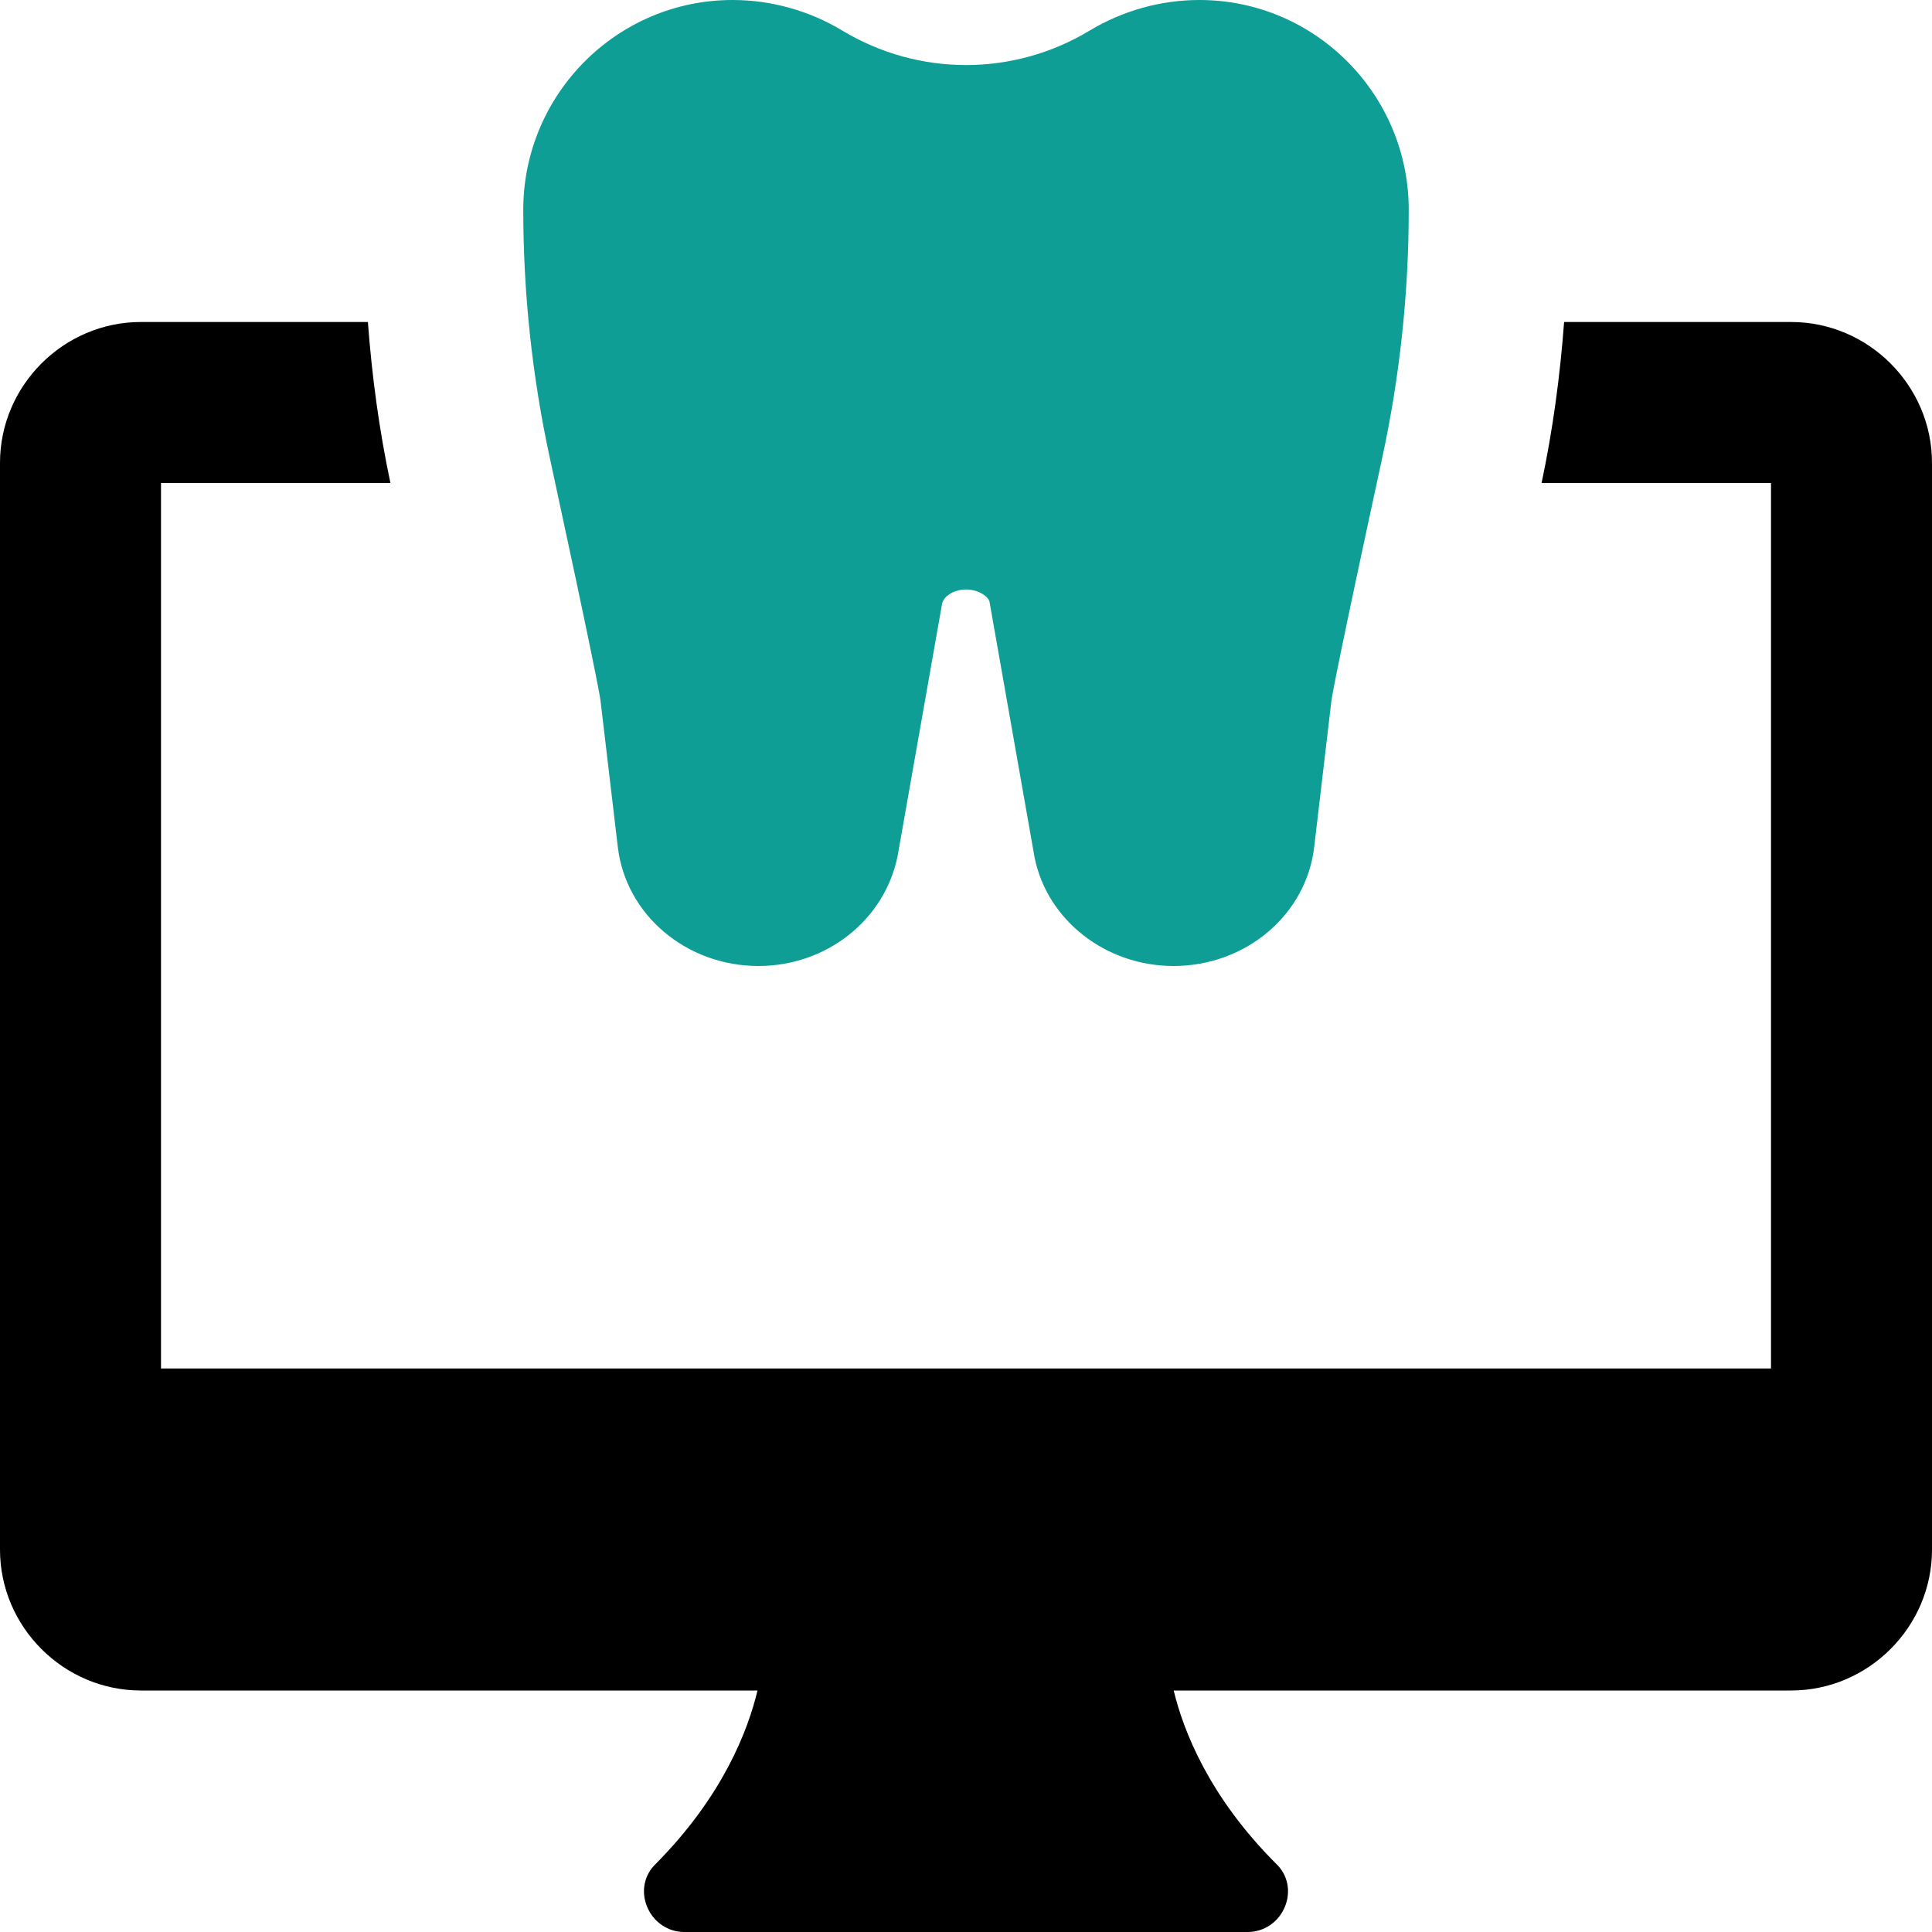
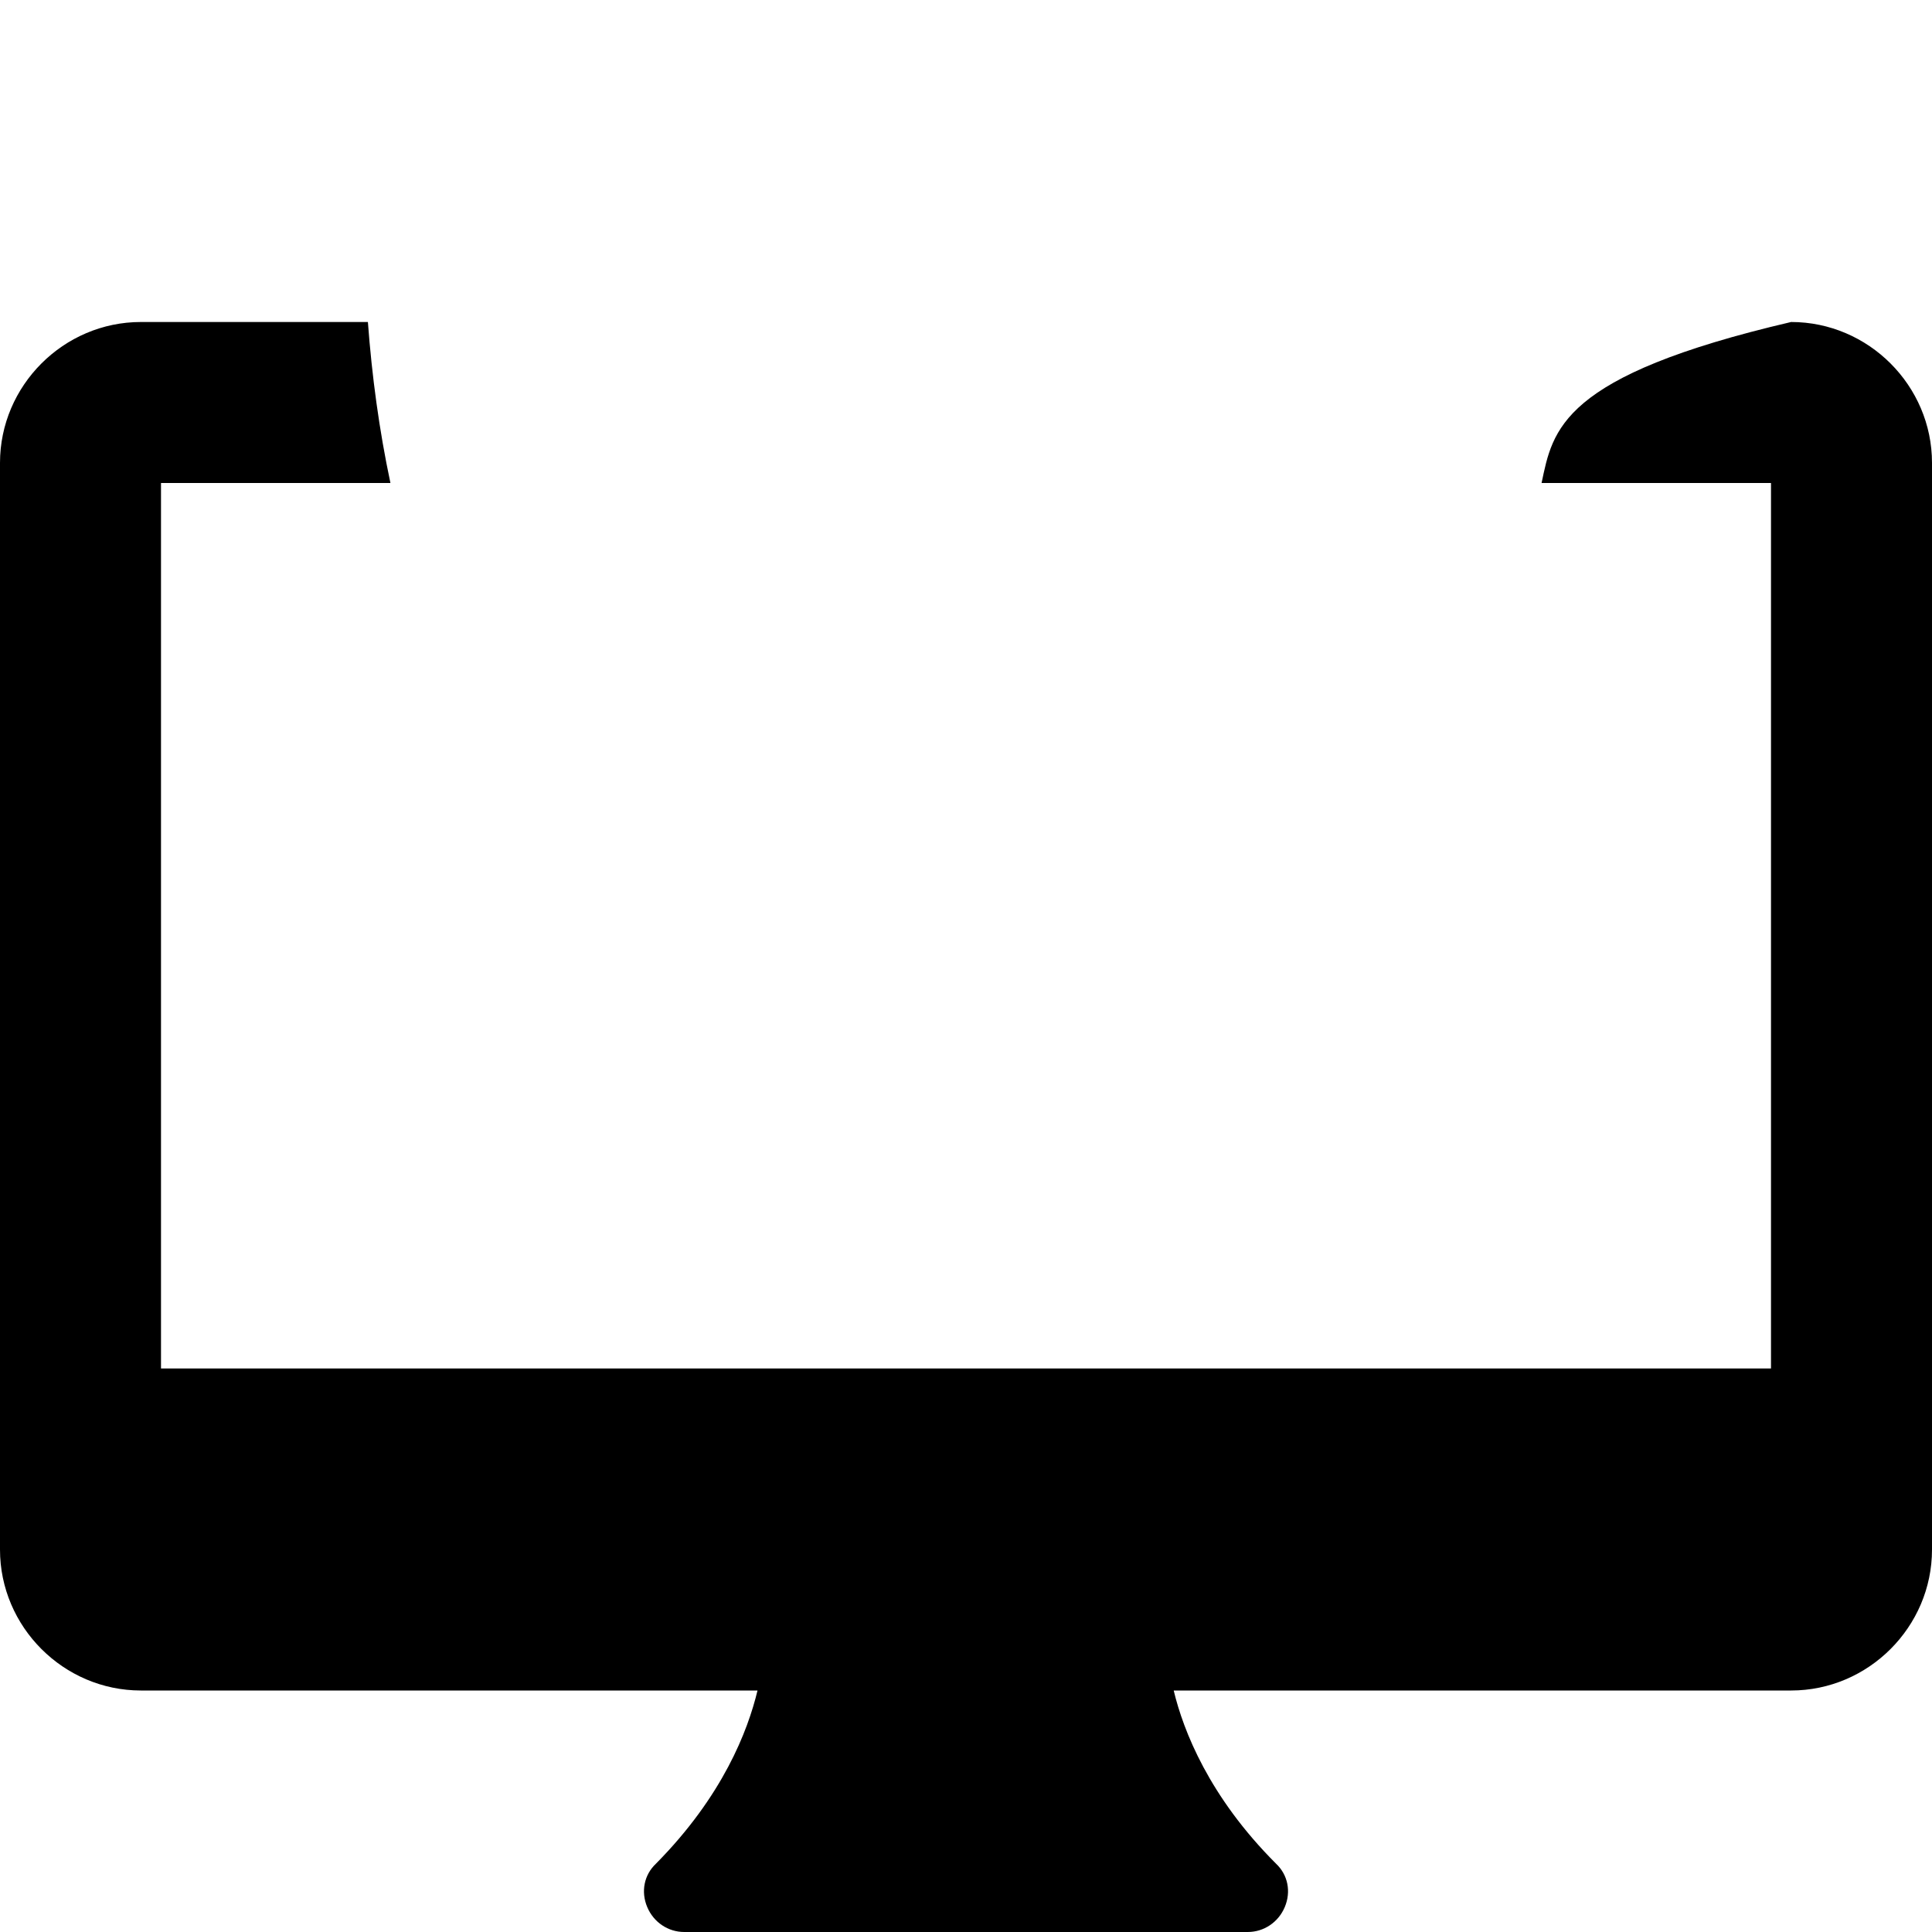
<svg xmlns="http://www.w3.org/2000/svg" width="81" height="81" viewBox="0 0 81 81" fill="none">
  <g clip-path="url(#clip0_18_166)">
-     <path d="M49.201 40.5C46.369 40.5 43.922 38.596 43.379 35.971L41.486 25.232C41.442 25.022 41.043 24.715 40.5 24.715C39.957 24.715 39.558 25.022 39.498 25.309L37.631 35.9C37.078 38.596 34.631 40.5 31.799 40.5C28.775 40.5 26.241 38.357 25.903 35.519L25.174 29.352C25.13 29.035 24.799 27.277 23.048 19.183C22.312 15.781 21.938 12.288 21.938 8.799C21.938 3.949 25.873 0 30.709 0C32.326 0 33.919 0.442 35.309 1.279C38.512 3.21 42.488 3.21 45.684 1.282C47.081 0.442 48.674 0 50.291 0C55.127 0 59.062 3.949 59.062 8.799C59.062 12.288 58.688 15.781 57.952 19.187C56.2 27.277 55.87 29.035 55.822 29.363L55.097 35.519C54.763 38.357 52.228 40.5 49.201 40.5Z" fill="#0E9E96" />
-     <path d="M75.094 13.5H65.576C65.407 15.761 65.104 18.023 64.631 20.25H74.25V57.375H6.75V20.25H16.369C15.896 18.023 15.592 15.761 15.424 13.5H5.906C2.666 13.5 0 16.166 0 19.406V64.969C0 68.209 2.666 70.875 5.906 70.875H31.759C31.354 72.562 30.308 75.296 27.506 78.131C27 78.604 26.865 79.312 27.135 79.954C27.405 80.595 28.012 81 28.688 81H52.312C52.987 81 53.595 80.595 53.865 79.954C54.135 79.312 54 78.604 53.494 78.131C50.693 75.33 49.612 72.562 49.208 70.875H75.094C78.334 70.875 81 68.209 81 64.969V19.406C81 16.166 78.334 13.5 75.094 13.5Z" fill="black" />
+     <path d="M75.094 13.5C65.407 15.761 65.104 18.023 64.631 20.25H74.25V57.375H6.75V20.25H16.369C15.896 18.023 15.592 15.761 15.424 13.5H5.906C2.666 13.5 0 16.166 0 19.406V64.969C0 68.209 2.666 70.875 5.906 70.875H31.759C31.354 72.562 30.308 75.296 27.506 78.131C27 78.604 26.865 79.312 27.135 79.954C27.405 80.595 28.012 81 28.688 81H52.312C52.987 81 53.595 80.595 53.865 79.954C54.135 79.312 54 78.604 53.494 78.131C50.693 75.33 49.612 72.562 49.208 70.875H75.094C78.334 70.875 81 68.209 81 64.969V19.406C81 16.166 78.334 13.5 75.094 13.5Z" fill="black" />
  </g>
  <defs>
    <clipPath id="clip0_18_166">
      <rect width="81" height="81" fill="white" />
    </clipPath>
  </defs>
</svg>